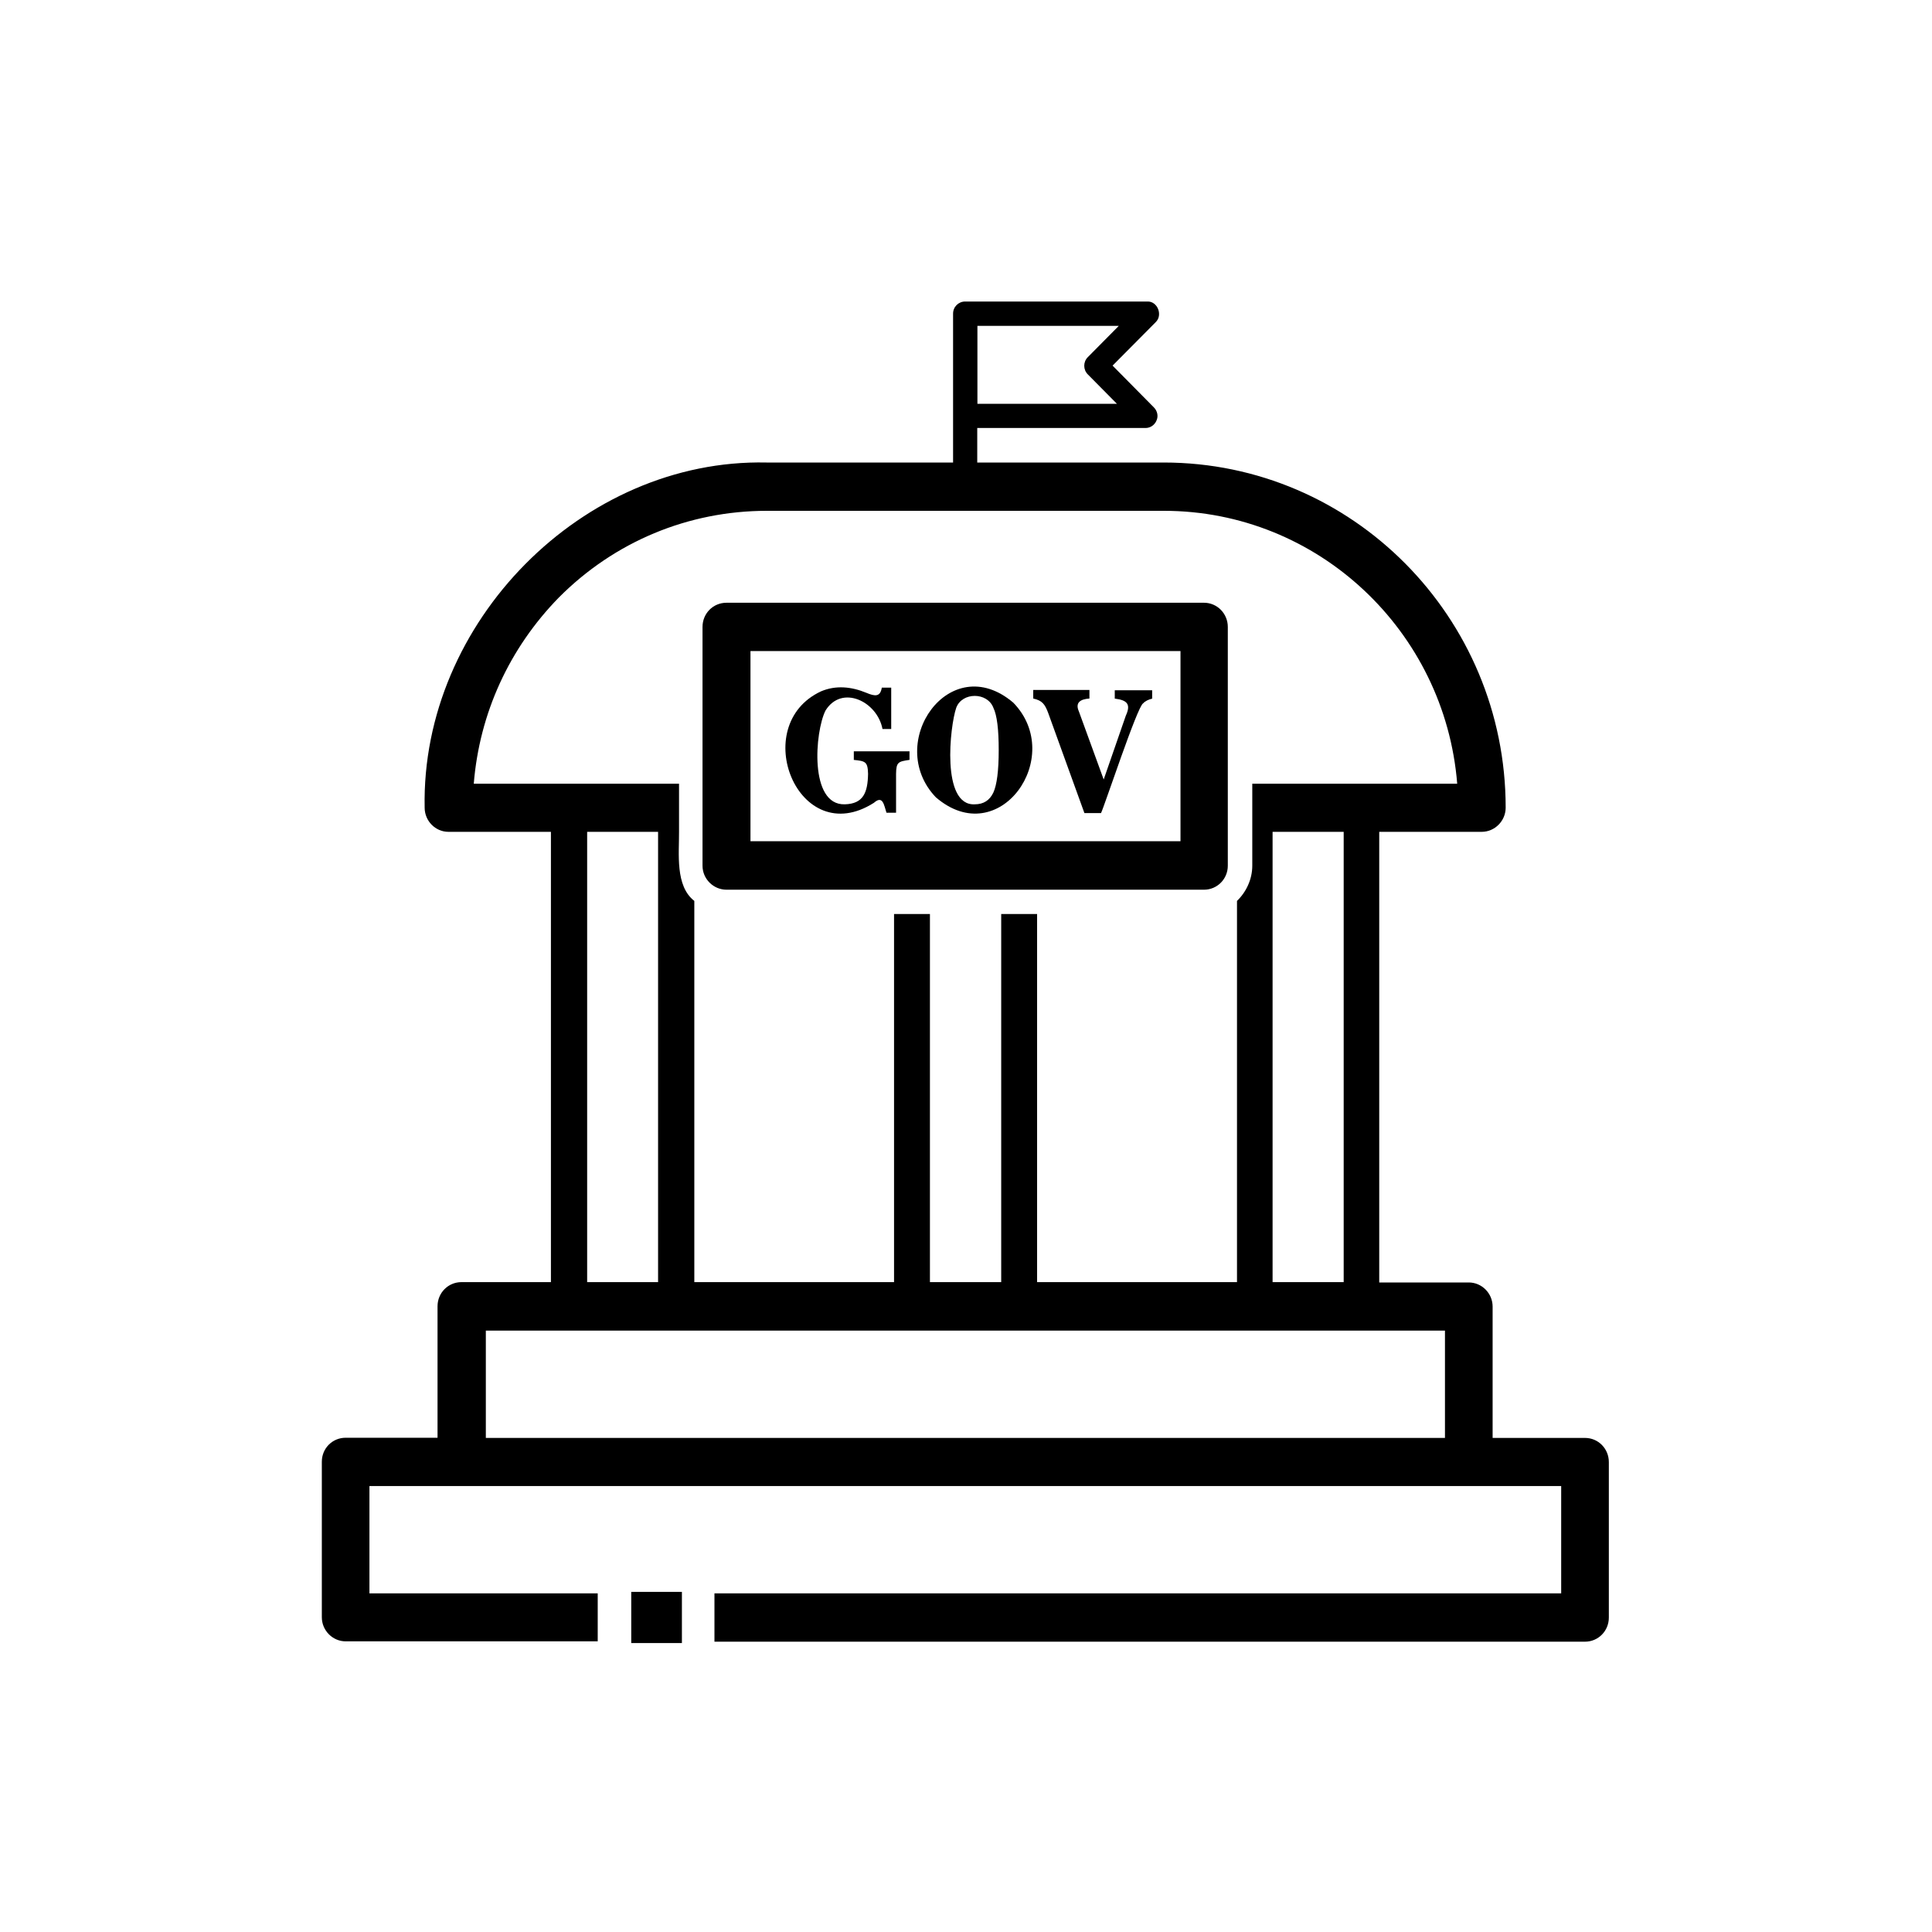
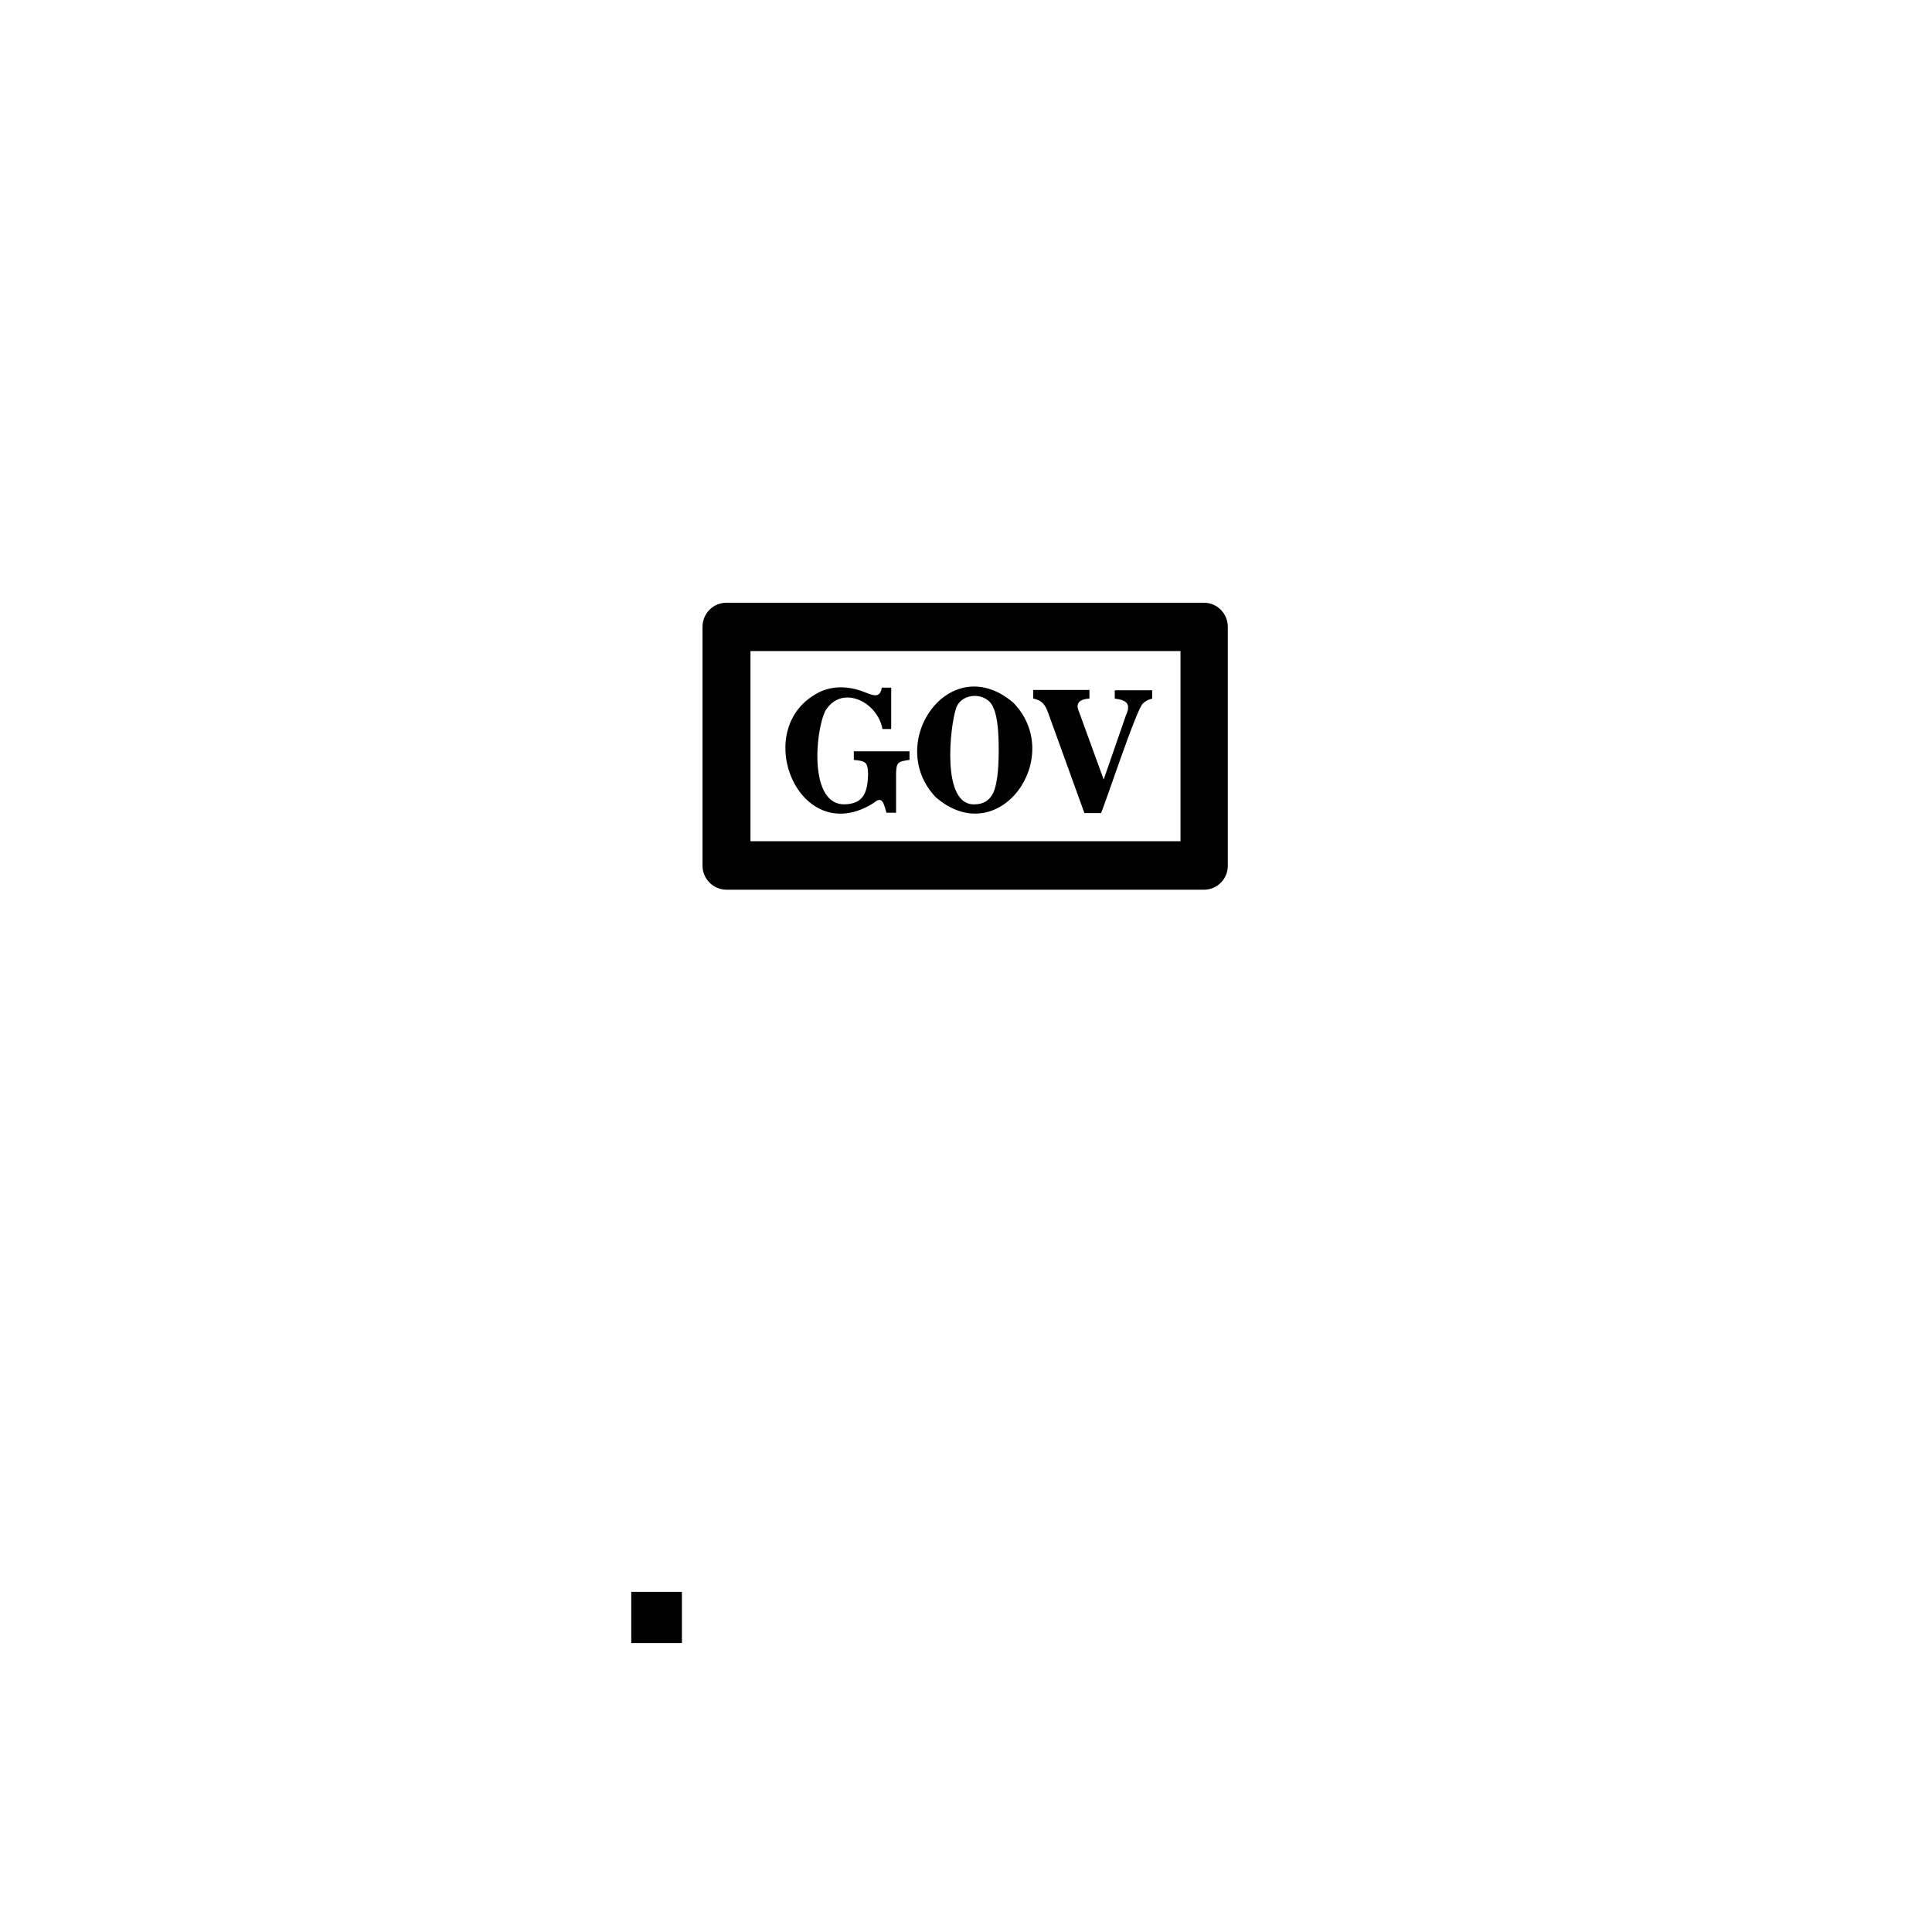
<svg xmlns="http://www.w3.org/2000/svg" width="60" zoomAndPan="magnify" viewBox="0 0 45 45" height="60" preserveAspectRatio="xMidYMid meet" version="1.0">
  <defs>
    <clipPath id="8d887052df">
      <path d="M 7.484 7 L 37.484 7 L 37.484 38.398 L 7.484 38.398 Z M 7.484 7 " clip-rule="nonzero" />
    </clipPath>
    <clipPath id="cb21ec177c">
      <path d="M 14 37 L 16 37 L 16 38.398 L 14 38.398 Z M 14 37 " clip-rule="nonzero" />
    </clipPath>
  </defs>
  <g clip-path="url(#8d887052df)">
-     <path fill="#000000" d="M 36.918 33.492 L 34.766 33.492 L 34.766 30.434 C 34.766 30.121 34.512 29.871 34.211 29.871 L 32.125 29.871 L 32.125 19.375 L 34.512 19.375 C 34.816 19.375 35.07 19.121 35.07 18.812 C 35.07 14.375 31.496 10.773 27.105 10.773 L 22.762 10.773 L 22.762 9.969 L 26.68 9.969 C 26.797 9.969 26.895 9.898 26.938 9.793 C 26.984 9.691 26.957 9.57 26.875 9.488 L 25.914 8.516 L 26.918 7.504 C 27.09 7.34 26.961 7.012 26.723 7.023 C 26.723 7.023 22.48 7.023 22.48 7.023 C 22.324 7.023 22.199 7.148 22.199 7.305 L 22.199 10.773 L 17.852 10.773 C 13.578 10.68 9.805 14.492 9.891 18.812 C 9.891 19.121 10.141 19.375 10.445 19.375 L 12.832 19.375 L 12.832 29.863 L 10.75 29.863 C 10.438 29.863 10.191 30.113 10.191 30.426 L 10.191 33.488 L 8.051 33.488 C 7.742 33.488 7.496 33.734 7.496 34.047 L 7.496 37.668 C 7.496 37.98 7.75 38.23 8.051 38.23 L 13.922 38.23 L 13.922 37.113 L 8.605 37.113 L 8.605 34.613 L 36.363 34.613 L 36.363 37.113 L 16.641 37.113 L 16.641 38.238 L 36.918 38.238 C 37.227 38.238 37.473 37.988 37.473 37.676 L 37.473 34.055 C 37.473 33.742 37.227 33.492 36.918 33.492 Z M 22.766 7.59 L 26.059 7.59 L 25.336 8.32 C 25.227 8.43 25.227 8.609 25.336 8.719 L 26.016 9.406 L 22.766 9.406 Z M 31.297 29.863 L 29.641 29.863 L 29.641 19.375 L 31.297 19.375 Z M 13.016 13.918 C 14.309 12.617 16.031 11.898 17.863 11.898 L 27.109 11.898 C 30.699 11.898 33.656 14.699 33.941 18.254 L 29.168 18.254 C 29.168 18.762 29.168 19.66 29.168 20.164 C 29.168 20.48 29.027 20.777 28.812 20.984 L 28.812 29.863 L 24.156 29.863 L 24.156 21.289 L 23.32 21.289 L 23.32 29.863 L 21.66 29.863 L 21.66 21.289 L 20.824 21.289 L 20.824 29.863 L 16.172 29.863 L 16.172 20.984 C 15.723 20.637 15.82 19.879 15.816 19.375 C 15.816 19.375 15.816 18.398 15.816 18.398 L 15.816 18.254 L 11.035 18.254 C 11.168 16.617 11.859 15.102 13.016 13.918 Z M 13.676 19.375 L 15.328 19.375 L 15.328 29.863 L 13.676 29.863 Z M 11.316 33.492 L 11.316 30.992 L 33.656 30.992 L 33.656 33.492 Z M 11.316 33.492 " fill-opacity="1" fill-rule="nonzero" />
-   </g>
+     </g>
  <path fill="#000000" d="M 16.922 20.723 L 28.043 20.723 C 28.352 20.723 28.598 20.473 28.598 20.164 L 28.598 14.602 C 28.598 14.289 28.348 14.039 28.043 14.039 L 16.922 14.039 C 16.609 14.039 16.363 14.289 16.363 14.602 L 16.363 20.164 C 16.363 20.473 16.617 20.723 16.922 20.723 Z M 17.48 15.164 L 27.496 15.164 L 27.496 19.594 L 17.48 19.594 Z M 17.48 15.164 " fill-opacity="1" fill-rule="nonzero" />
  <path fill="#000000" d="M 19.879 17.699 C 20.156 17.727 20.211 17.738 20.219 18.023 C 20.211 18.461 20.109 18.723 19.676 18.734 C 18.844 18.758 18.98 17.043 19.227 16.551 C 19.605 15.938 20.434 16.336 20.555 16.98 C 20.555 16.98 20.758 16.98 20.758 16.98 L 20.758 16.016 L 20.539 16.016 C 20.504 16.234 20.383 16.223 20.18 16.137 C 19.828 15.992 19.469 15.957 19.125 16.102 C 17.418 16.895 18.594 19.82 20.355 18.699 C 20.566 18.512 20.59 18.758 20.648 18.93 C 20.648 18.93 20.871 18.93 20.871 18.93 L 20.871 18.023 C 20.875 17.75 20.922 17.738 21.184 17.699 C 21.184 17.699 21.184 17.5 21.184 17.5 L 19.887 17.5 L 19.887 17.699 Z M 19.879 17.699 " fill-opacity="1" fill-rule="nonzero" />
  <path fill="#000000" d="M 23.602 16.367 C 22.125 15.109 20.59 17.305 21.797 18.57 C 23.27 19.84 24.828 17.629 23.602 16.367 Z M 23.137 18.461 C 23.051 18.641 22.91 18.734 22.703 18.734 C 21.918 18.773 22.125 16.91 22.273 16.484 C 22.41 16.117 22.996 16.117 23.137 16.484 C 23.223 16.66 23.262 16.992 23.262 17.473 C 23.262 17.953 23.219 18.281 23.137 18.461 Z M 23.137 18.461 " fill-opacity="1" fill-rule="nonzero" />
  <path fill="#000000" d="M 25.973 16.273 C 26.258 16.309 26.344 16.406 26.223 16.668 C 26.223 16.668 25.707 18.156 25.707 18.156 L 25.129 16.57 C 25.039 16.367 25.16 16.285 25.375 16.27 C 25.375 16.27 25.375 16.07 25.375 16.07 L 24.066 16.07 L 24.066 16.27 C 24.27 16.316 24.336 16.395 24.414 16.605 L 25.258 18.938 L 25.645 18.938 C 25.73 18.762 26.492 16.449 26.625 16.383 C 26.676 16.328 26.75 16.293 26.836 16.273 L 26.836 16.078 L 25.965 16.078 L 25.965 16.273 Z M 25.973 16.273 " fill-opacity="1" fill-rule="nonzero" />
  <g clip-path="url(#cb21ec177c)">
    <path fill="#000000" d="M 14.703 37.078 L 15.883 37.078 L 15.883 38.27 L 14.703 38.27 Z M 14.703 37.078 " fill-opacity="1" fill-rule="nonzero" />
  </g>
</svg>